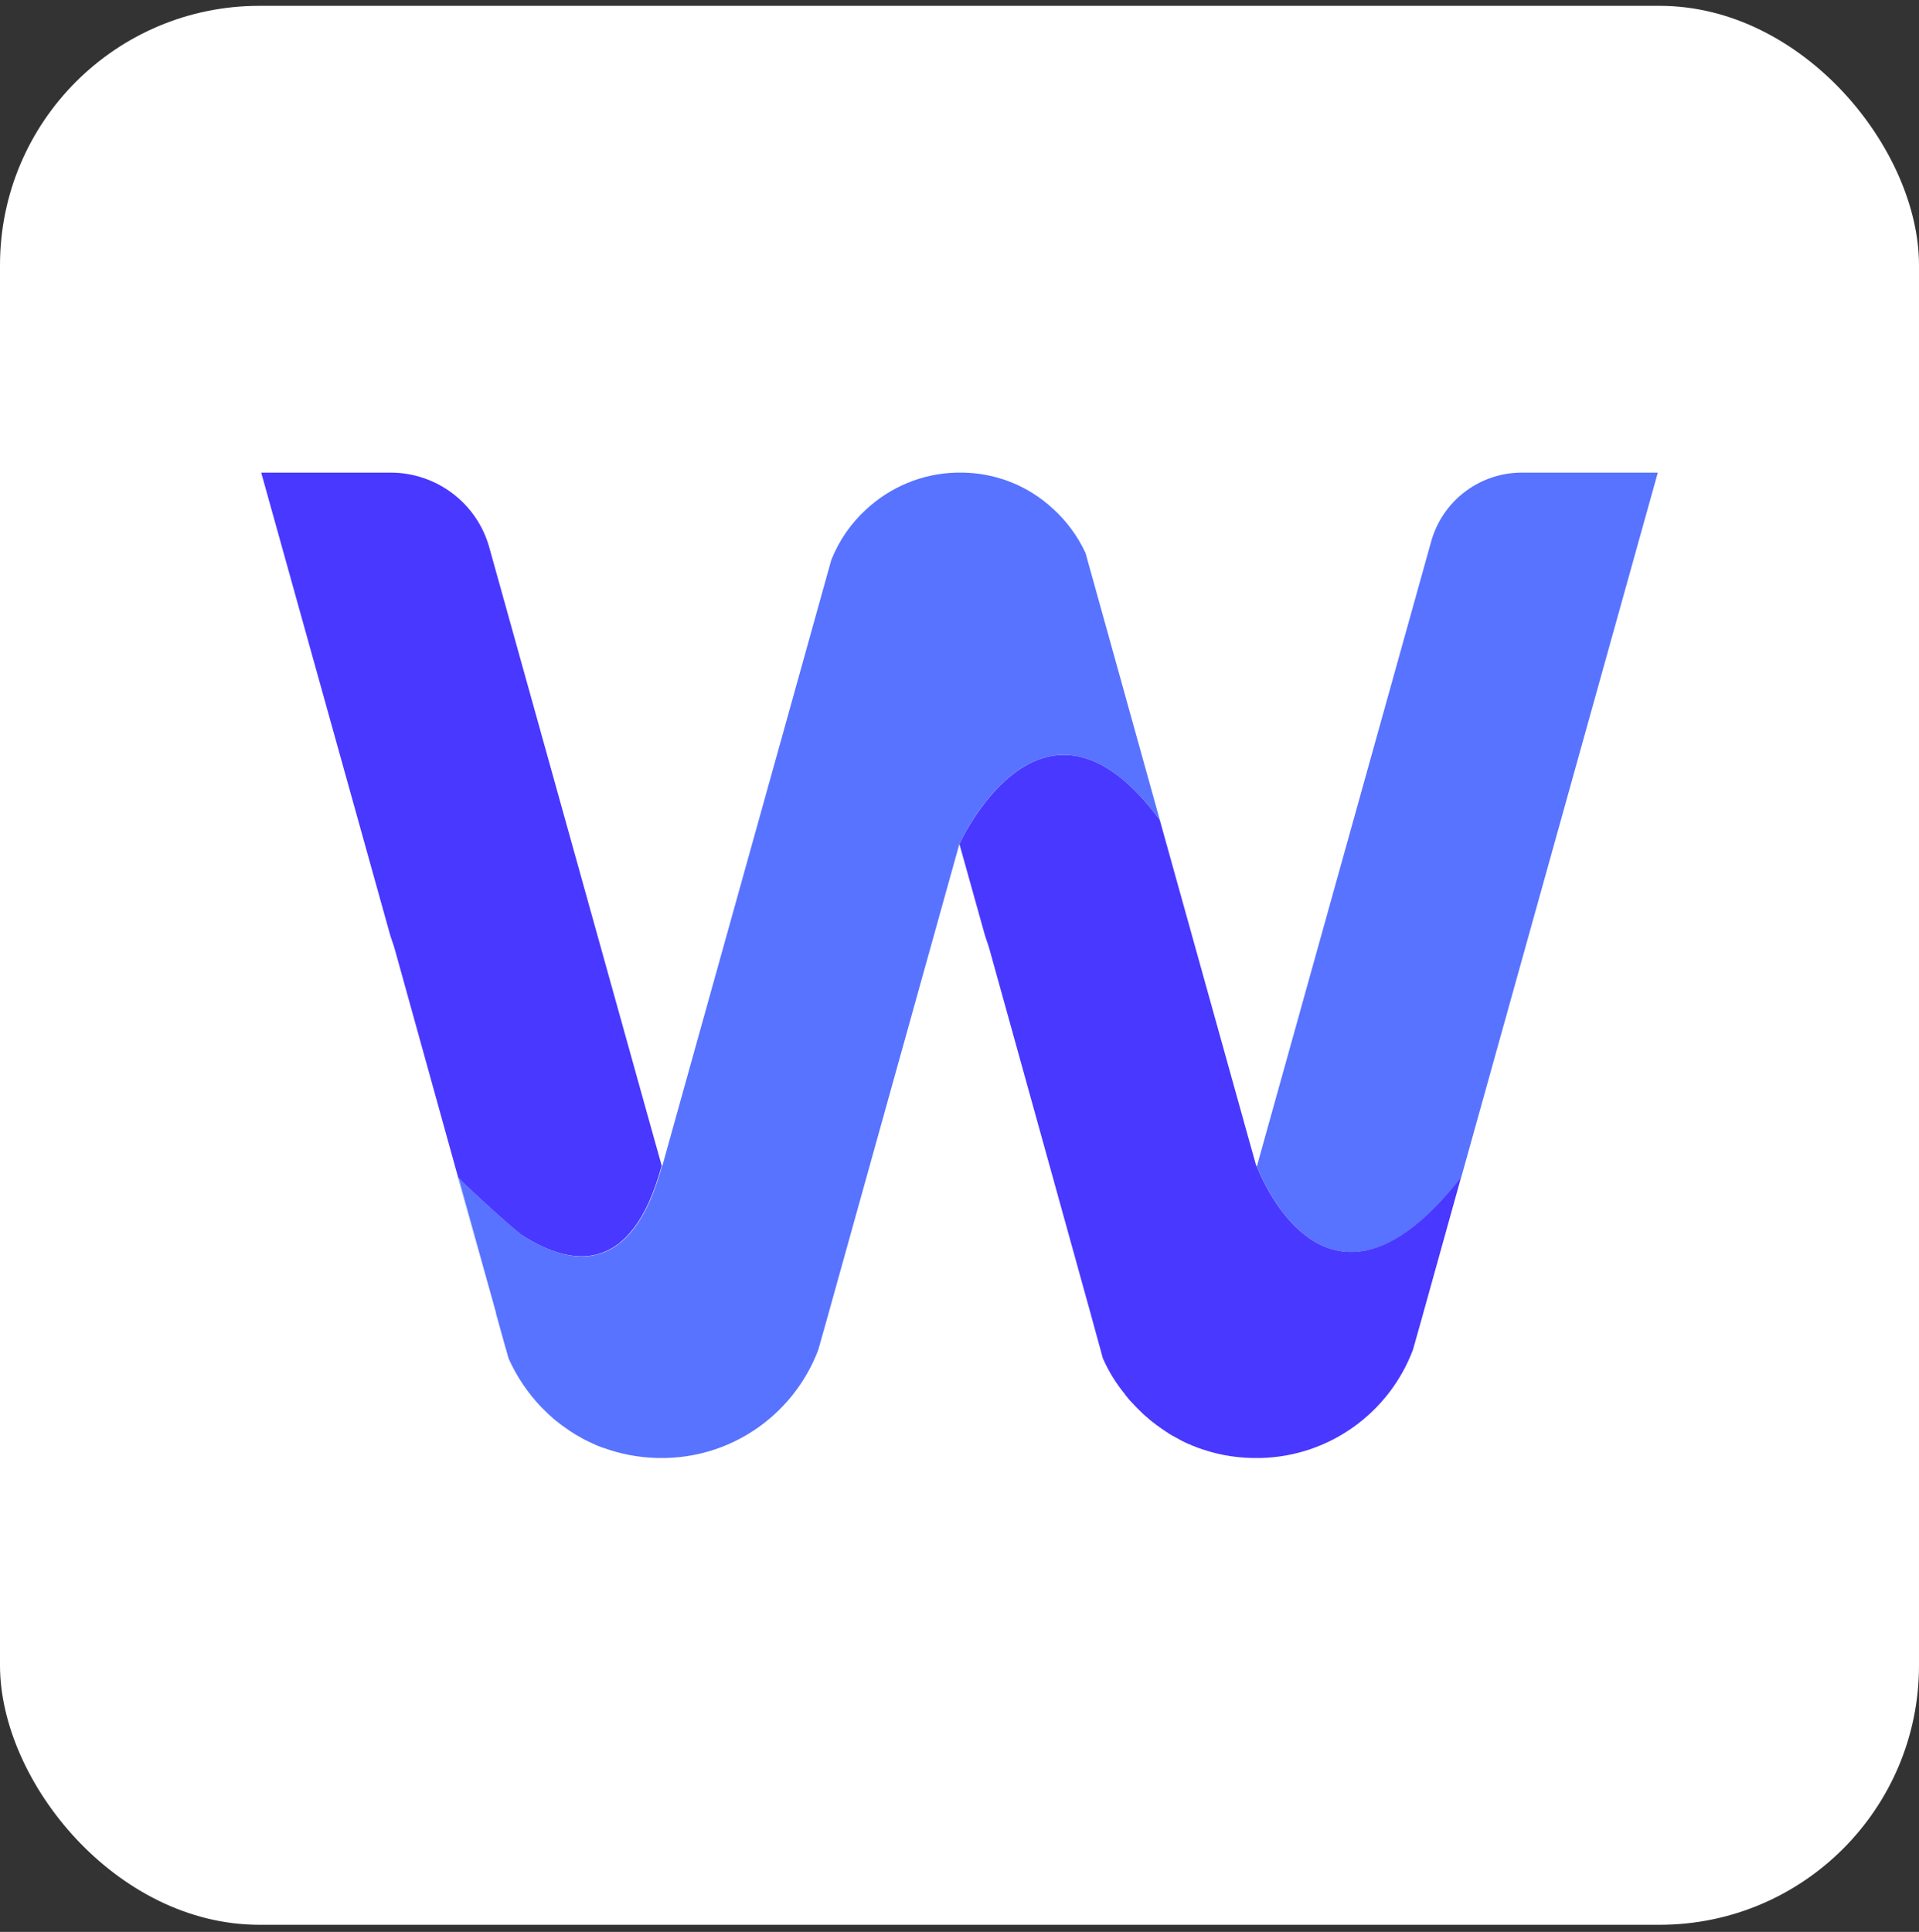
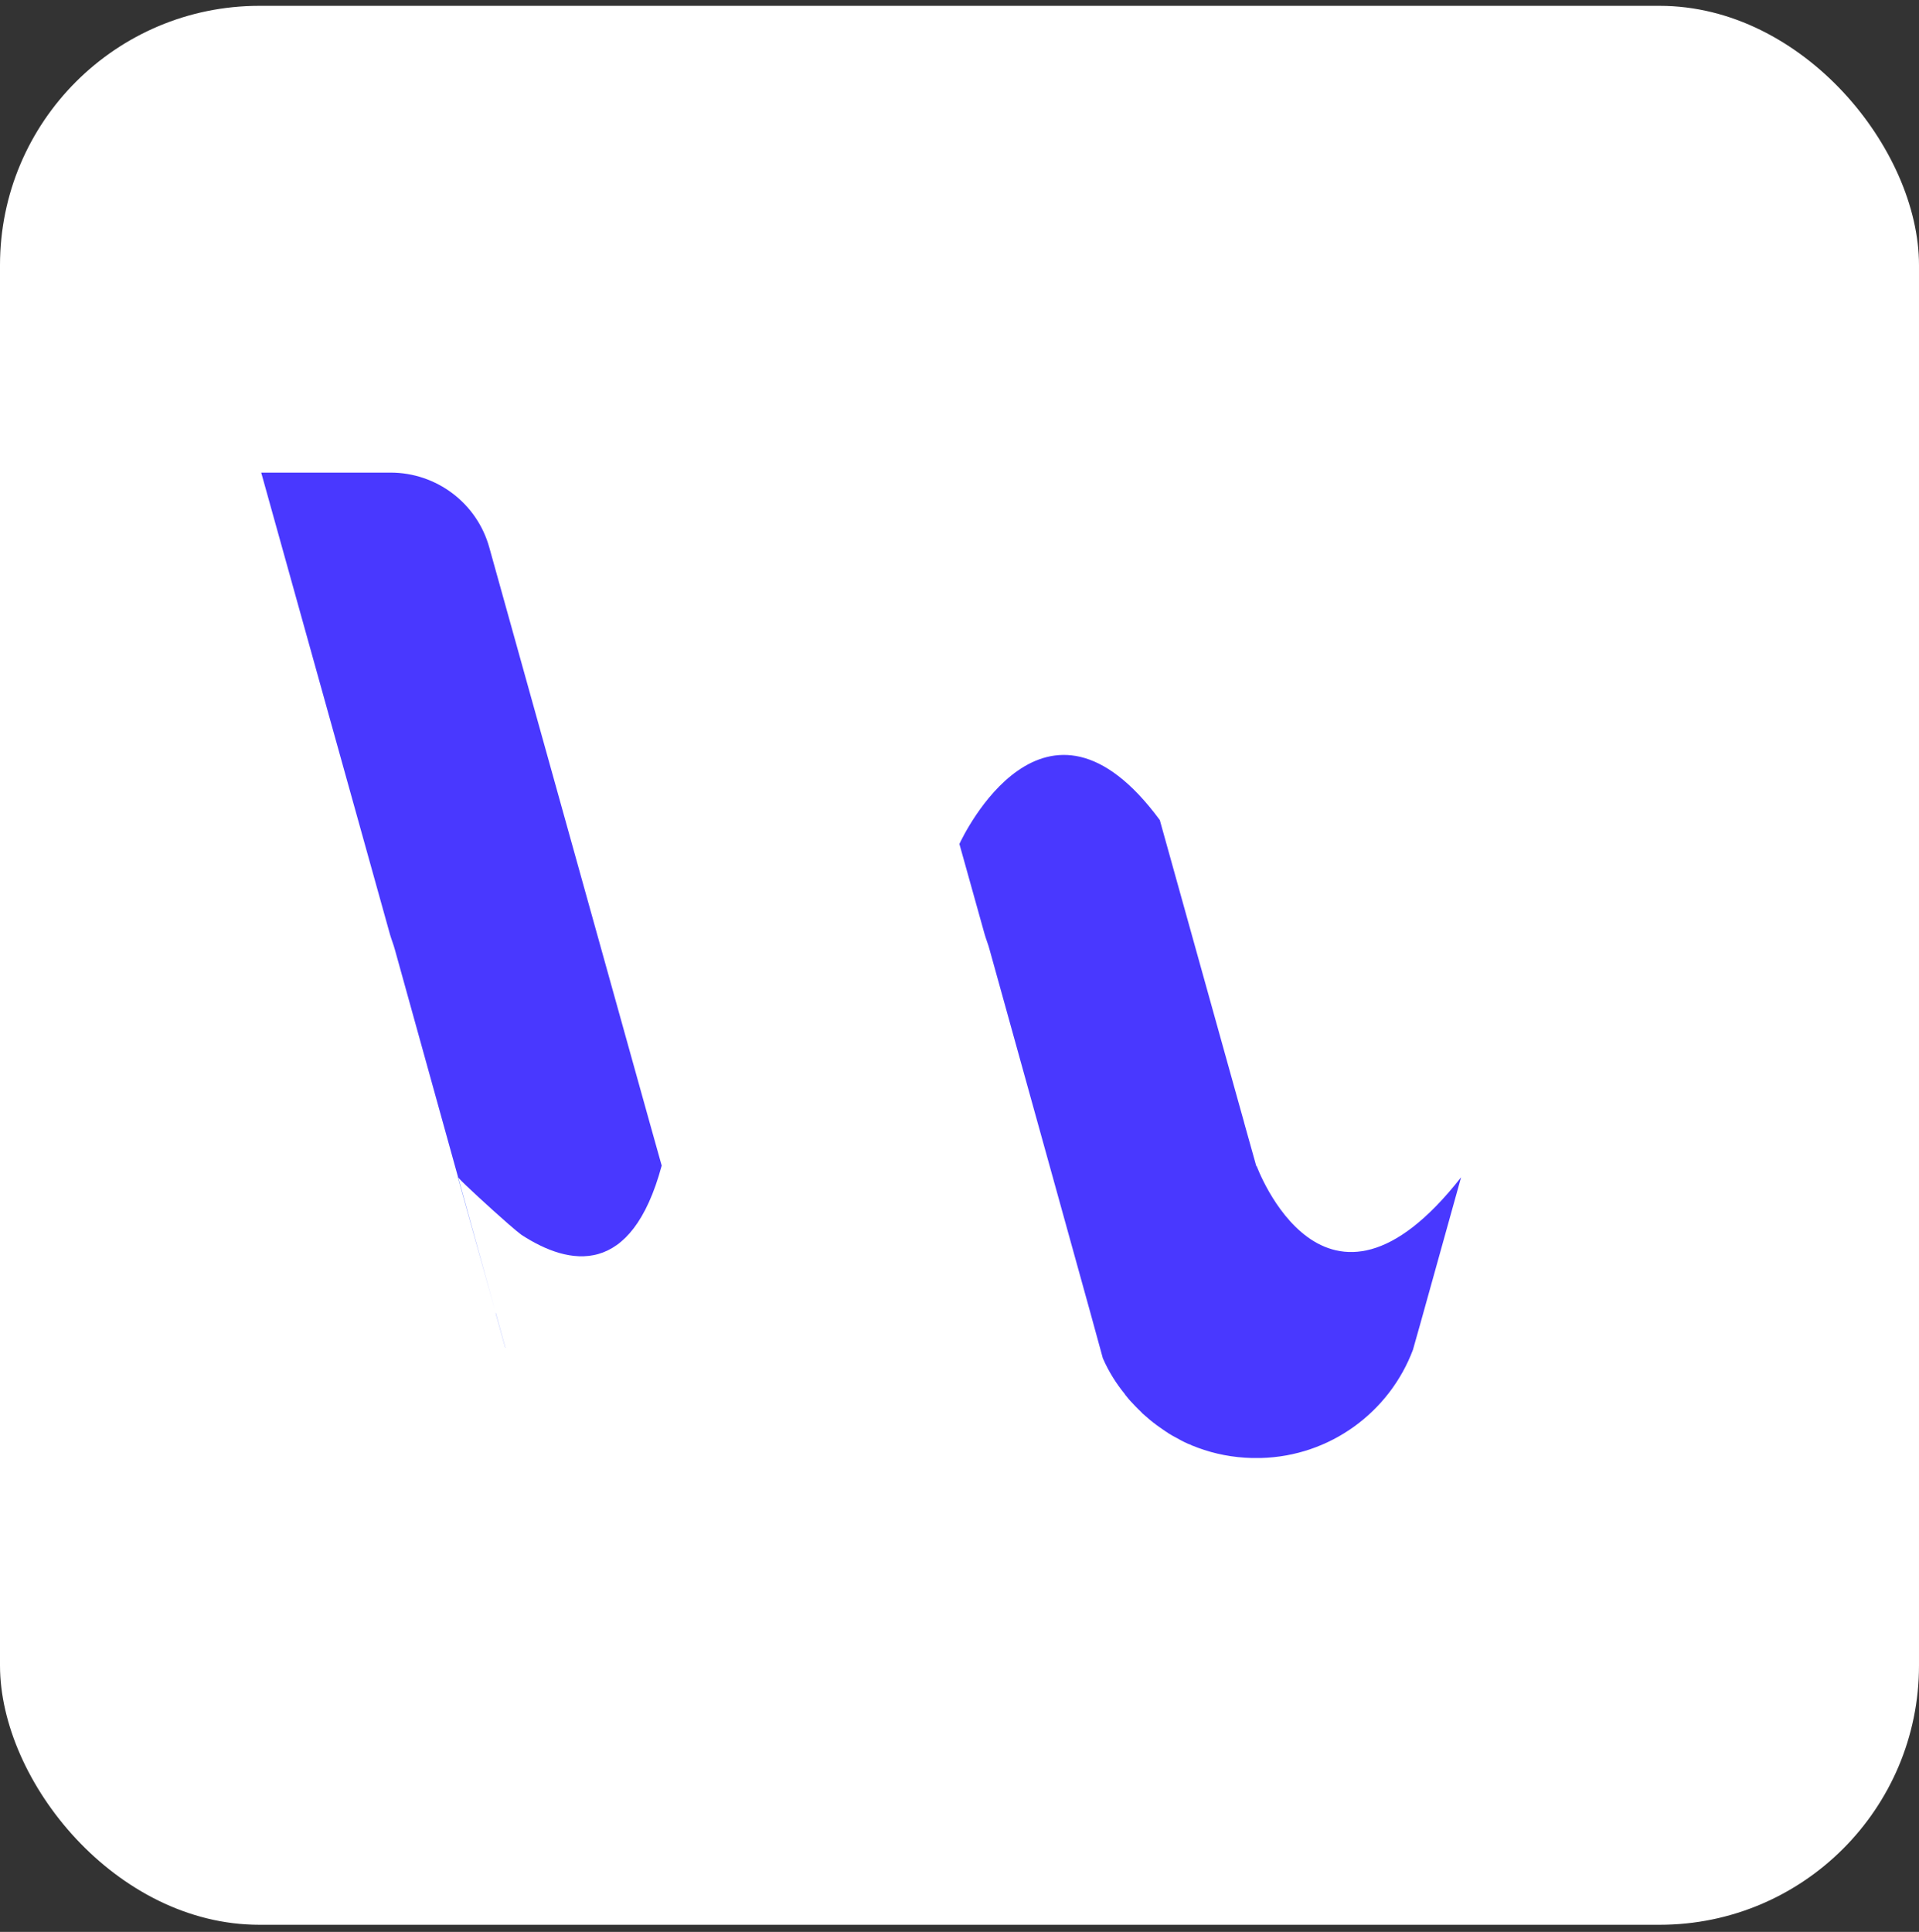
<svg xmlns="http://www.w3.org/2000/svg" width="148" height="149" viewBox="0 0 148 149" fill="none">
  <rect x="0" y="0" width="148" height="149" fill="#333333" stroke="none" />
  <rect x="0" y="0.45" width="148" height="148" rx="20" fill="white" />
-   <path d="M46.504 111.658C46.504 111.658 46.504 111.658 46.522 111.658H46.504C44.673 110.968 43.037 109.882 41.71 108.503C43.037 109.873 44.673 110.96 46.504 111.649V111.658Z" fill="#4938FF" />
  <path d="M51.033 89.896C48.698 98.565 43.913 97.638 40.224 95.243C40.074 95.137 39.684 94.819 39.189 94.385C37.853 93.219 35.73 91.266 35.412 90.895C35.394 90.868 35.368 90.842 35.332 90.806L30.459 73.256C30.352 72.85 30.193 72.47 30.078 72.072L20.145 36.45H30.122C33.669 36.45 36.792 38.809 37.738 42.229L50.14 86.715L51.007 89.808L51.033 89.896Z" fill="#4938FF" />
-   <path d="M127.856 36.45L112.694 90.806C102.133 104.283 96.914 89.905 96.914 89.905H96.932V89.932L96.949 89.905L97.834 86.724L110.377 41.761C111.253 38.624 114.11 36.45 117.374 36.45H127.856Z" fill="#5873FF" />
-   <path d="M96.93 89.903H96.914L96.922 89.878L96.93 89.903Z" fill="#5873FF" />
-   <path d="M89.441 63.235C80.569 51.217 74.262 64.499 73.988 65.082C73.988 65.091 73.988 65.1 73.988 65.1L63.692 102.038L63.108 104.106C61.303 108.887 56.748 112.316 51.361 112.448H50.698C49.238 112.413 47.832 112.139 46.531 111.662C46.531 111.662 46.526 111.662 46.514 111.662C46.363 111.609 46.204 111.547 46.054 111.485C46.01 111.459 45.956 111.441 45.912 111.423C45.842 111.388 45.771 111.353 45.7 111.326C45.673 111.308 45.638 111.291 45.611 111.282C45.514 111.238 45.426 111.194 45.346 111.158C45.293 111.132 45.249 111.105 45.196 111.079H45.178C45.037 111.008 44.913 110.937 44.78 110.858C44.594 110.761 44.417 110.654 44.232 110.54C44.152 110.487 44.064 110.434 43.984 110.381C43.975 110.372 43.957 110.363 43.94 110.354C43.94 110.354 43.913 110.328 43.904 110.328C43.878 110.301 43.86 110.292 43.834 110.274C43.727 110.204 43.612 110.124 43.506 110.045C43.4 109.974 43.303 109.903 43.206 109.824C43.064 109.718 42.922 109.603 42.781 109.497C42.781 109.497 42.763 109.47 42.754 109.47C42.746 109.461 42.746 109.453 42.728 109.453C42.569 109.302 42.41 109.161 42.25 109.02C42.073 108.852 41.905 108.684 41.737 108.516C40.702 107.429 39.853 106.174 39.234 104.796C39.234 104.787 39.234 104.769 39.216 104.751L38.995 103.956L38.252 101.261V101.243L35.36 90.815C35.36 90.815 35.422 90.877 35.439 90.904C35.758 91.275 37.881 93.228 39.216 94.394C39.712 94.827 40.101 95.145 40.251 95.251C43.94 97.646 48.725 98.574 51.06 89.914V89.879L51.078 89.932L51.971 86.724L60.95 54.531L64.116 43.175C64.718 41.673 65.638 40.347 66.805 39.287C68.645 37.581 71.078 36.521 73.758 36.45H74.306C75.518 36.477 76.686 36.706 77.774 37.113C79.056 37.59 80.224 38.323 81.215 39.242C82.258 40.188 83.116 41.346 83.718 42.645L87.026 54.531L89.45 63.244L89.441 63.235Z" fill="#5873FF" />
  <path d="M38.225 101.234L35.297 90.762C35.297 90.762 35.315 90.788 35.332 90.797L38.225 101.234Z" fill="#5873FF" />
  <path d="M38.967 103.948L38.233 101.297C38.233 101.297 38.233 101.27 38.233 101.252L38.976 103.948H38.967Z" fill="#5873FF" />
  <path d="M96.95 89.91L96.941 89.936L96.933 89.91H96.95Z" fill="#5873FF" />
  <path d="M96.914 89.907C96.914 89.907 96.905 89.942 96.896 89.96L96.879 89.898L96.852 89.801L95.985 86.708L95.932 86.504L95.463 84.825L89.448 63.245C80.576 51.218 74.27 64.5 73.995 65.083C73.995 65.092 73.995 65.101 73.995 65.101L75.941 72.065C76.056 72.462 76.216 72.842 76.322 73.249L81.196 90.799L84.088 101.227L85.052 104.744C85.052 104.744 85.07 104.779 85.07 104.788C85.503 105.778 86.078 106.697 86.759 107.528C86.759 107.537 86.759 107.537 86.759 107.545C86.848 107.66 86.936 107.766 87.025 107.872C87.06 107.908 87.096 107.952 87.122 107.987C87.14 108.005 87.149 108.023 87.166 108.031C87.193 108.067 87.219 108.102 87.255 108.129C87.334 108.217 87.423 108.314 87.511 108.403C87.671 108.57 87.838 108.738 88.007 108.897C88.024 108.924 88.033 108.942 88.051 108.942C88.077 108.968 88.104 108.995 88.13 109.03C88.13 109.03 88.139 109.039 88.148 109.039C88.157 109.048 88.175 109.056 88.183 109.074C88.219 109.101 88.263 109.136 88.299 109.171C88.316 109.198 88.343 109.216 88.369 109.233C88.564 109.41 88.767 109.578 88.98 109.746H88.988C89.121 109.852 89.245 109.949 89.378 110.037C89.475 110.108 89.581 110.179 89.678 110.249C89.74 110.294 89.802 110.329 89.864 110.373C89.908 110.409 89.944 110.435 89.988 110.453C89.988 110.453 89.994 110.456 90.006 110.462C90.006 110.462 90.05 110.506 90.068 110.506V110.515C90.306 110.665 90.554 110.806 90.811 110.939C90.899 110.992 90.987 111.036 91.085 111.089C91.271 111.195 91.456 111.275 91.651 111.363C91.686 111.372 91.731 111.389 91.775 111.407C91.81 111.425 91.837 111.434 91.872 111.451C91.916 111.478 91.96 111.504 92.014 111.513C92.137 111.557 92.252 111.61 92.376 111.655H92.359C92.359 111.655 92.359 111.655 92.376 111.655C93.685 112.141 95.092 112.415 96.56 112.45H97.224C102.61 112.317 107.166 108.889 108.97 104.108L109.554 102.04L112.685 90.799C102.124 104.276 96.905 89.898 96.905 89.898L96.914 89.907ZM81.213 90.808C81.213 90.808 81.187 90.781 81.178 90.773C81.178 90.773 81.196 90.79 81.213 90.799V90.808ZM81.461 91.082L81.373 90.994C81.373 90.994 81.426 91.038 81.461 91.073V91.082Z" fill="#4938FF" />
</svg>